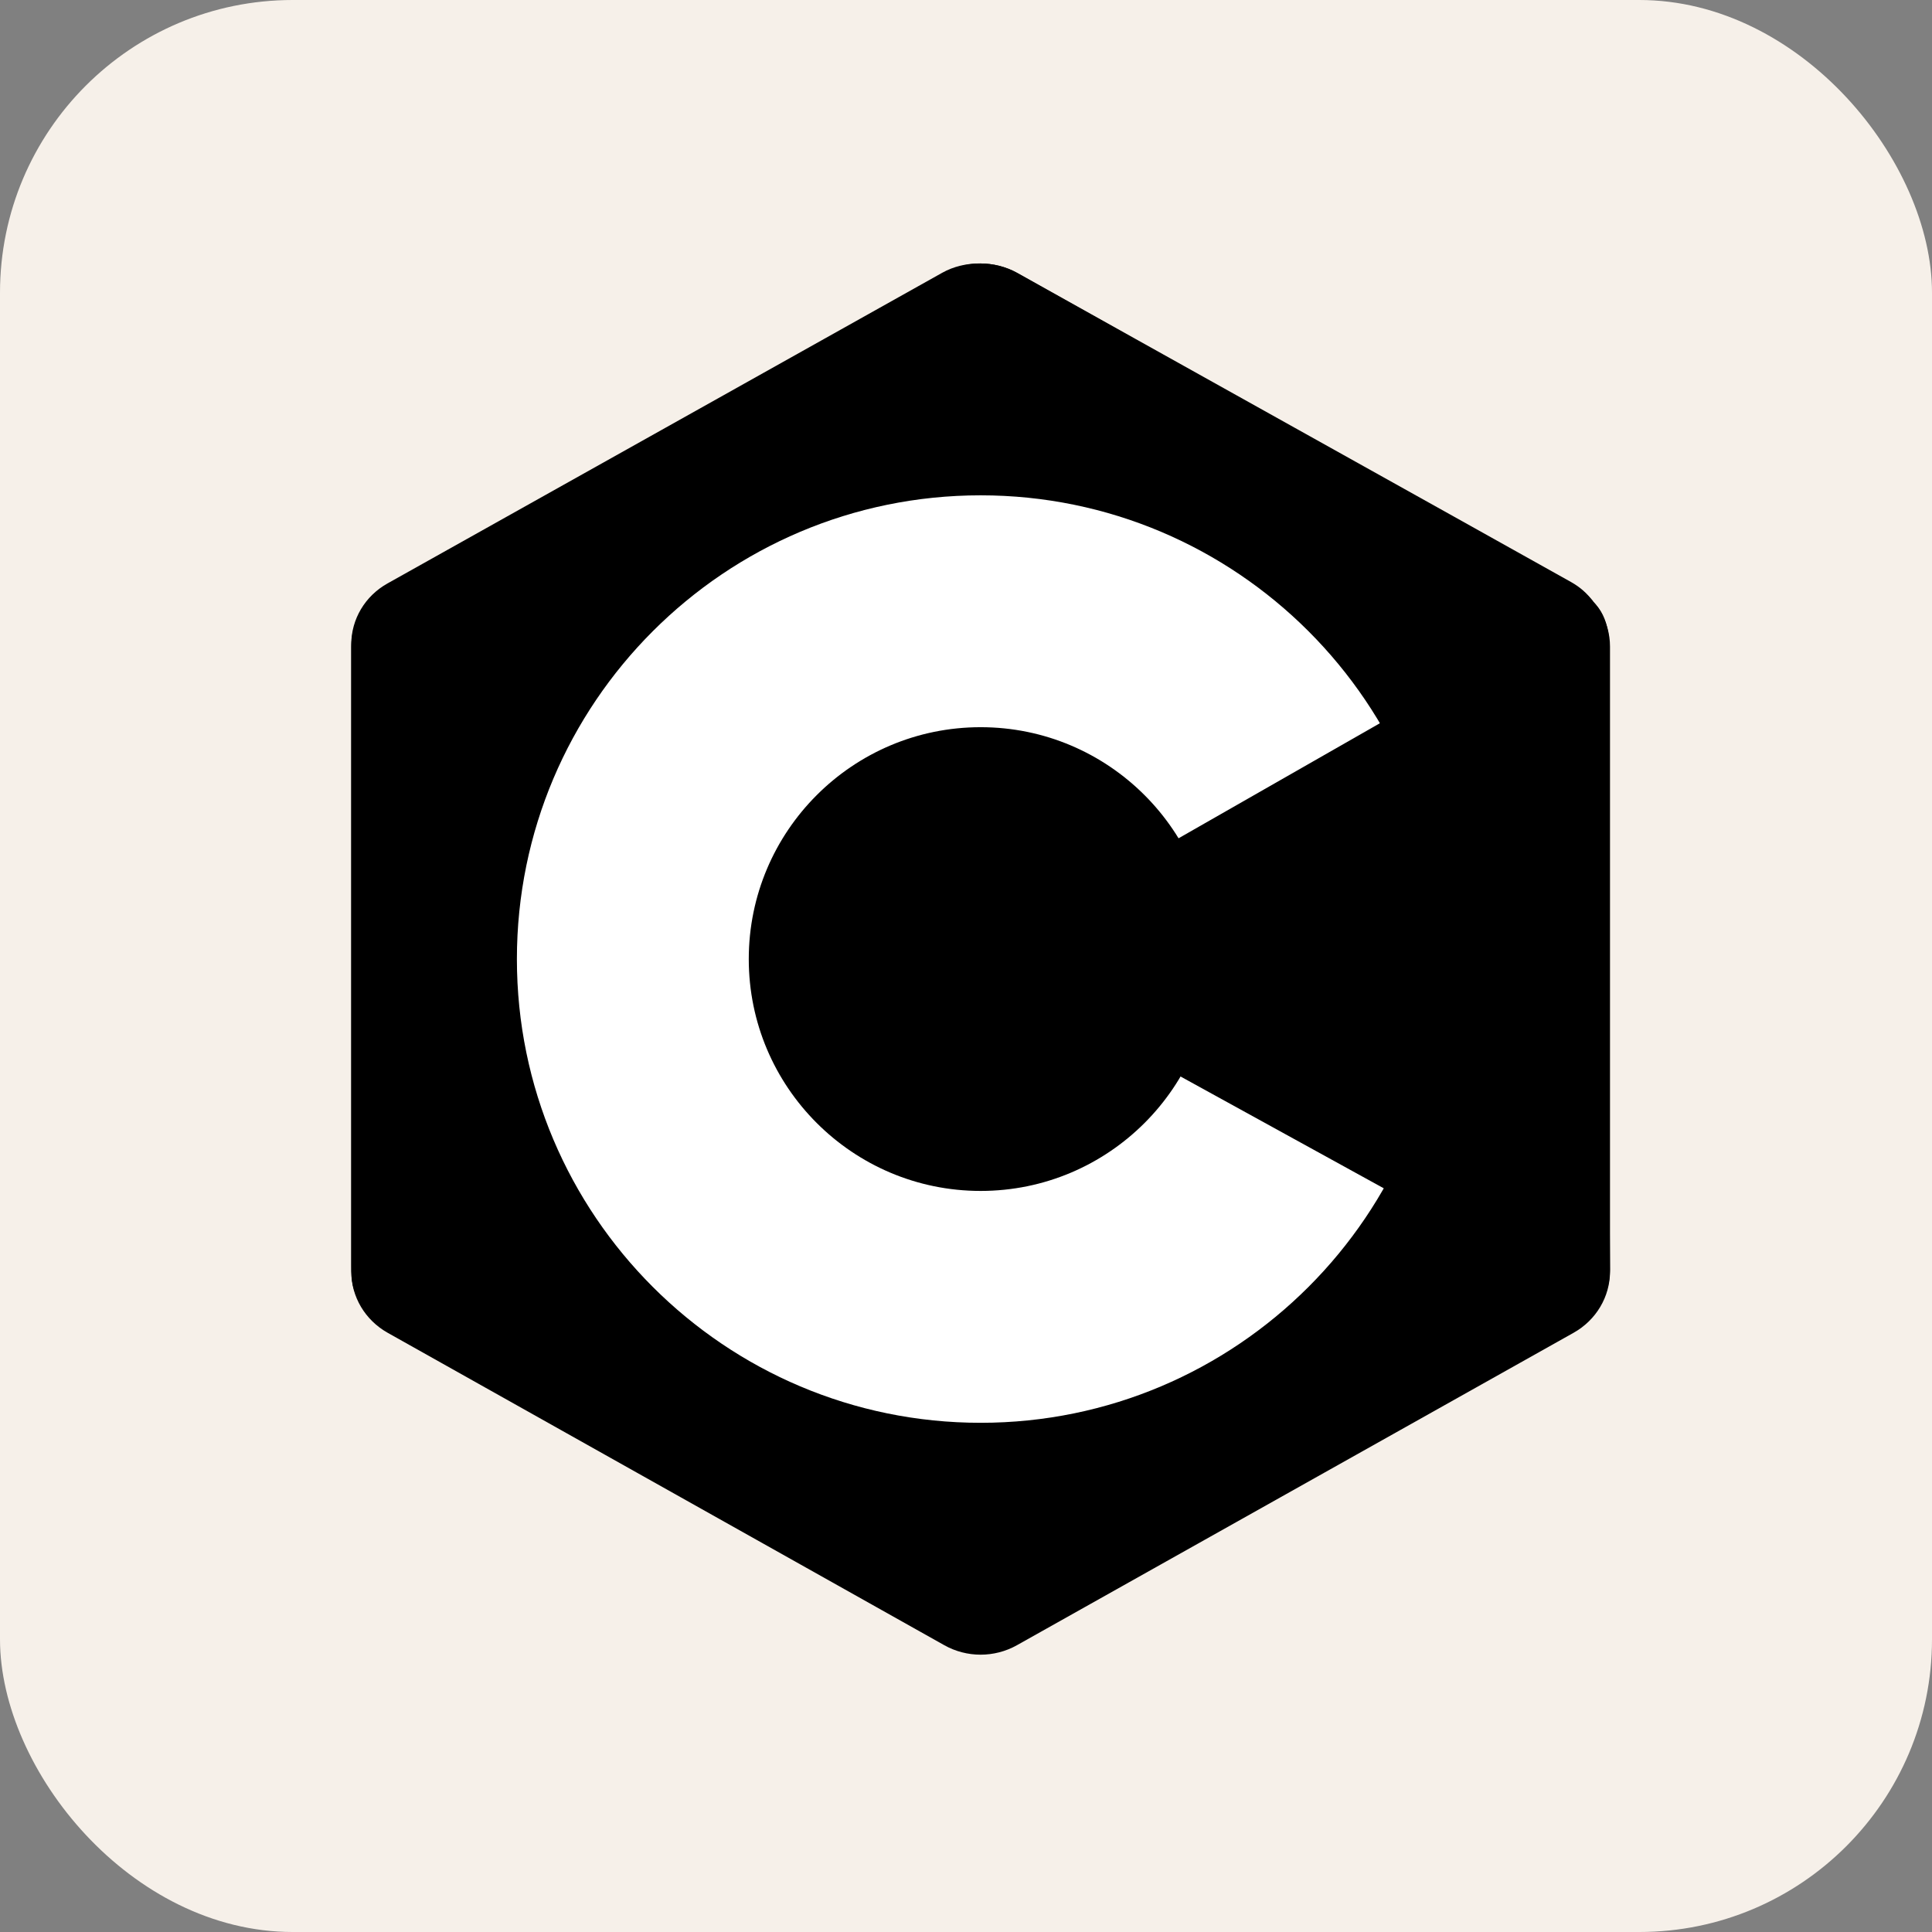
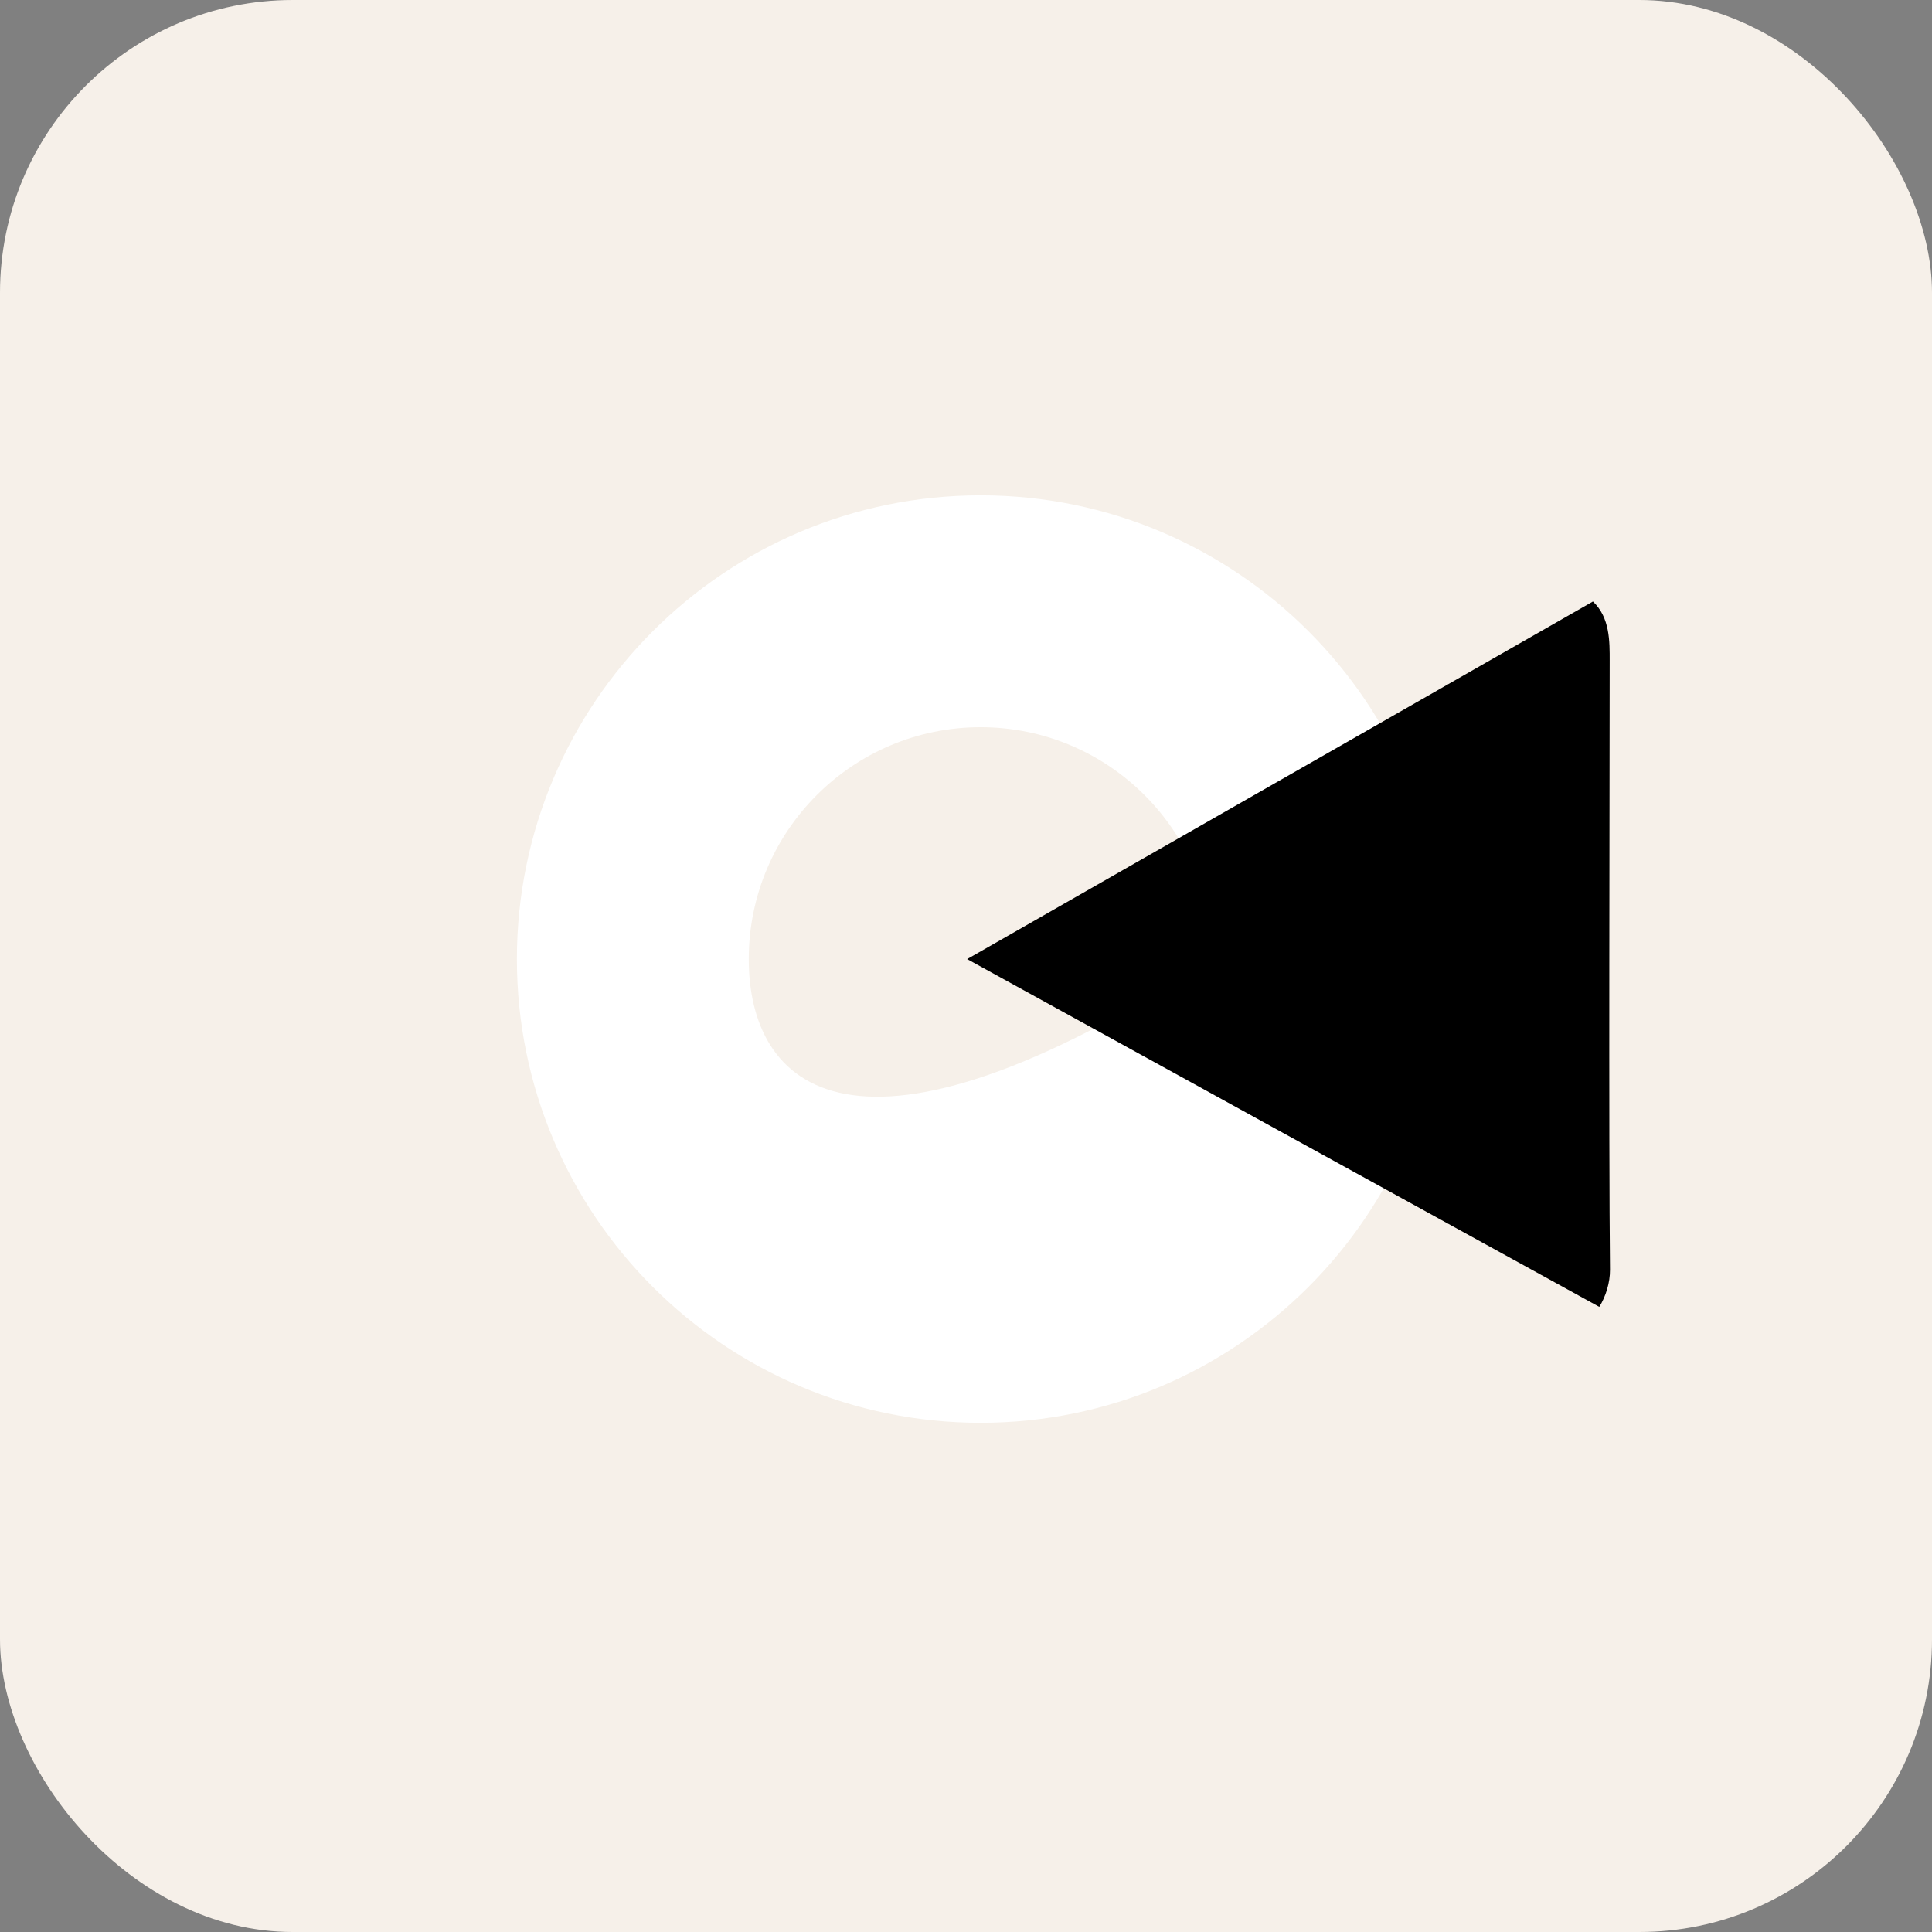
<svg xmlns="http://www.w3.org/2000/svg" width="66" height="66" viewBox="0 0 66 66" fill="none">
  <rect x="0" y="0" width="66" height="66" fill="#808080" stroke="none" />
  <rect width="66" height="66" rx="10" fill="#F6F0E9" />
-   <path fill-rule="evenodd" clip-rule="evenodd" d="M32.259 9.324C33.027 8.893 33.973 8.893 34.74 9.324C38.537 11.455 49.961 17.868 53.759 19.999C54.527 20.429 55 21.226 55 22.088C55 26.349 55 39.176 55 43.438C55 44.3 54.527 45.096 53.759 45.528C49.962 47.658 38.538 54.072 34.74 56.203C33.972 56.634 33.026 56.634 32.259 56.203C28.462 54.072 17.038 47.658 13.24 45.528C12.473 45.096 12 44.301 12 43.439C12 39.177 12 26.351 12 22.089C12 21.227 12.473 20.43 13.241 19.999C17.037 17.868 28.463 11.455 32.259 9.324Z" fill="black" />
-   <path fill-rule="evenodd" clip-rule="evenodd" d="M12.344 44.536C12.043 44.133 12 43.751 12 43.236C12 38.999 12 26.247 12 22.009C12 21.151 12.472 20.359 13.238 19.931C17.021 17.813 28.407 11.437 32.19 9.317C32.956 8.888 33.993 8.897 34.759 9.326C38.542 11.444 49.89 17.767 53.673 19.885C53.978 20.057 54.211 20.264 54.419 20.537L12.344 44.536Z" fill="black" />
-   <path fill-rule="evenodd" clip-rule="evenodd" d="M33.5 16.921C42.244 16.921 49.342 24.02 49.342 32.764C49.342 41.507 42.244 48.605 33.5 48.605C24.757 48.605 17.658 41.507 17.658 32.764C17.658 24.02 24.757 16.921 33.5 16.921ZM33.5 24.842C37.871 24.842 41.421 28.391 41.421 32.764C41.421 37.135 37.871 40.684 33.5 40.684C29.129 40.684 25.579 37.135 25.579 32.764C25.579 28.391 29.128 24.842 33.5 24.842Z" fill="white" />
+   <path fill-rule="evenodd" clip-rule="evenodd" d="M33.5 16.921C42.244 16.921 49.342 24.02 49.342 32.764C49.342 41.507 42.244 48.605 33.5 48.605C24.757 48.605 17.658 41.507 17.658 32.764C17.658 24.02 24.757 16.921 33.5 16.921ZM33.5 24.842C37.871 24.842 41.421 28.391 41.421 32.764C29.129 40.684 25.579 37.135 25.579 32.764C25.579 28.391 29.128 24.842 33.5 24.842Z" fill="white" />
  <path fill-rule="evenodd" clip-rule="evenodd" d="M54.417 20.548C55.001 21.095 54.989 21.919 54.989 22.567C54.989 26.861 54.953 39.076 55 43.37C55.004 43.818 54.856 44.29 54.634 44.645L33.039 32.764L54.417 20.548Z" fill="black" />
</svg>